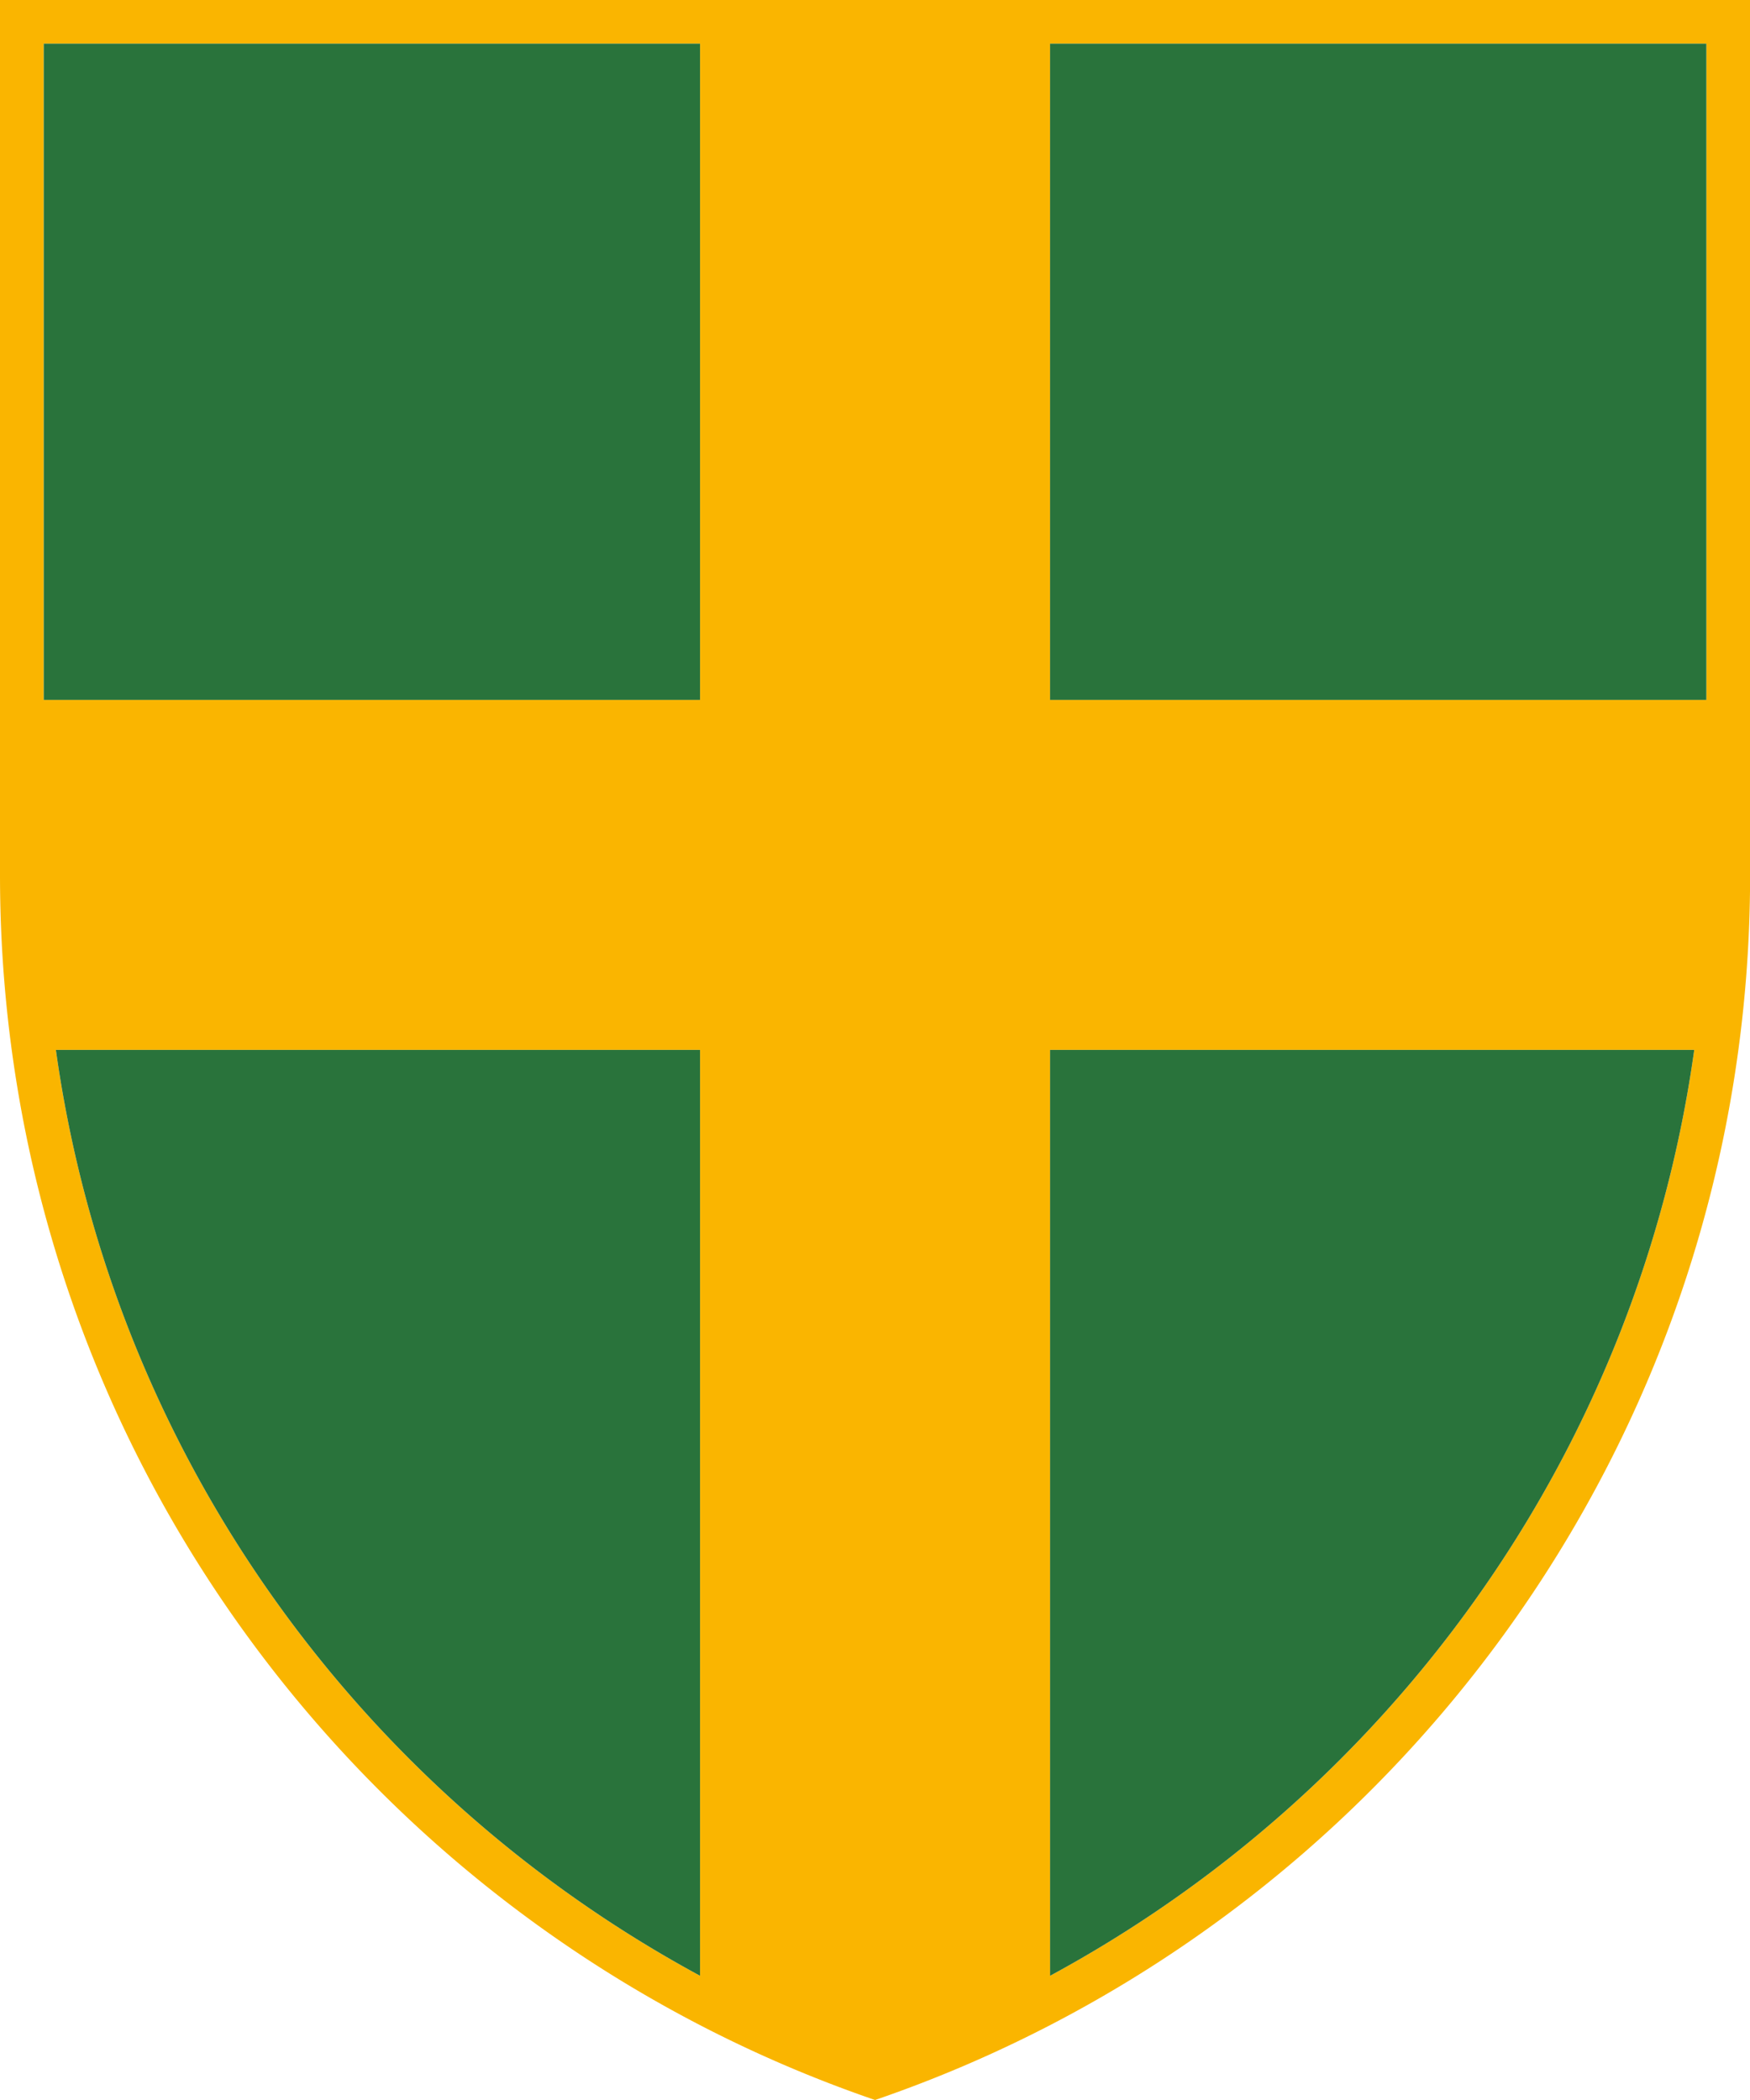
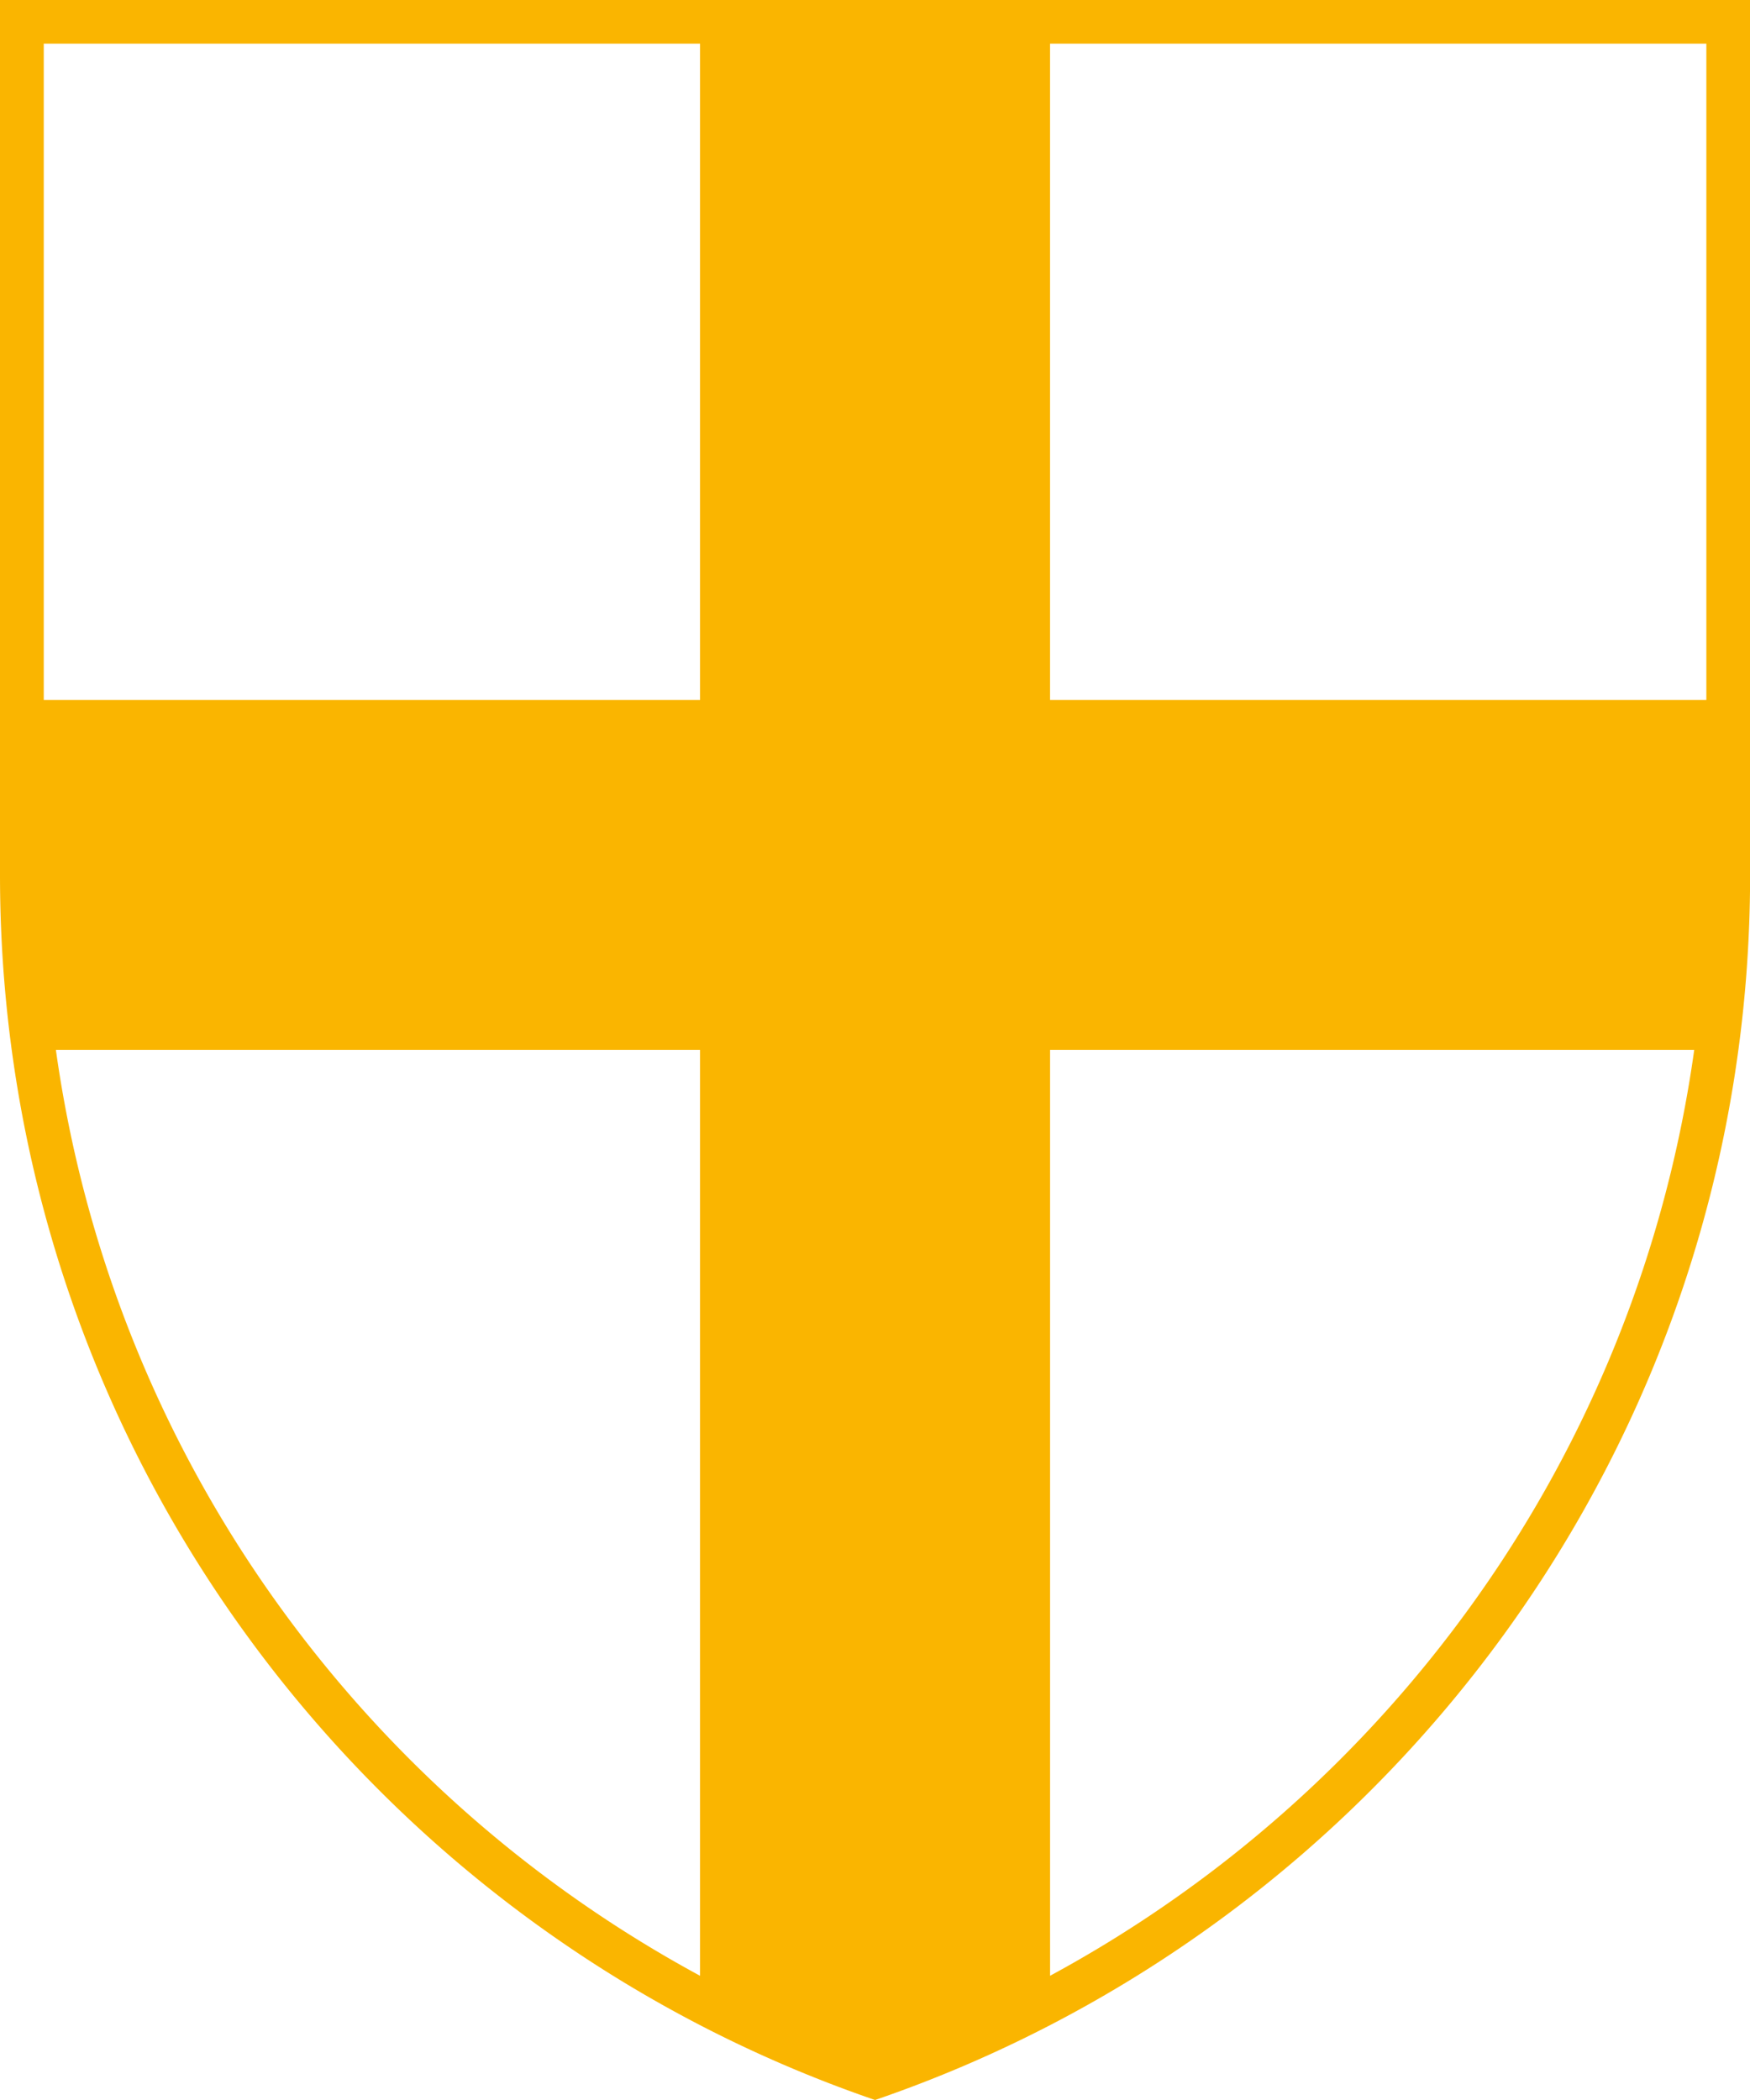
<svg xmlns="http://www.w3.org/2000/svg" width="500" height="600">
  <path style="fill:#fab500;fill-opacity:1;fill-rule:evenodd;stroke:none" d="M0 170.079h141.732V99.213c0-46.018-29.638-85.085-70.866-99.213C29.64 14.128 0 53.195 0 99.213v70.866zm85.04-3.544h53.149v-53.15h-53.15v53.15zm-81.497 0h53.15v-53.15H3.543v53.15zM85.04 10.06a101.673 101.673 0 0 1 34.346 30.325 100.751 100.751 0 0 1 17.82 44.655H85.04V10.06zM4.527 85.039a100.751 100.751 0 0 1 17.82-44.656A101.673 101.673 0 0 1 56.693 10.06v74.98H4.527z" transform="matrix(3.528 0 0 -3.528 0 600)" />
-   <path style="fill:#29733b;fill-opacity:1;fill-rule:evenodd;stroke:none" d="M85.04 166.535h53.149v-53.15h-53.15v53.15zm-81.497 0h53.15v-53.15H3.543v53.15zM85.04 10.06a101.673 101.673 0 0 1 34.346 30.325 100.751 100.751 0 0 1 17.82 44.655H85.04V10.06zM4.527 85.039a100.751 100.751 0 0 1 17.82-44.656A101.673 101.673 0 0 1 56.693 10.06v74.98H4.527z" transform="matrix(3.528 0 0 -3.528 0 600)" />
</svg>